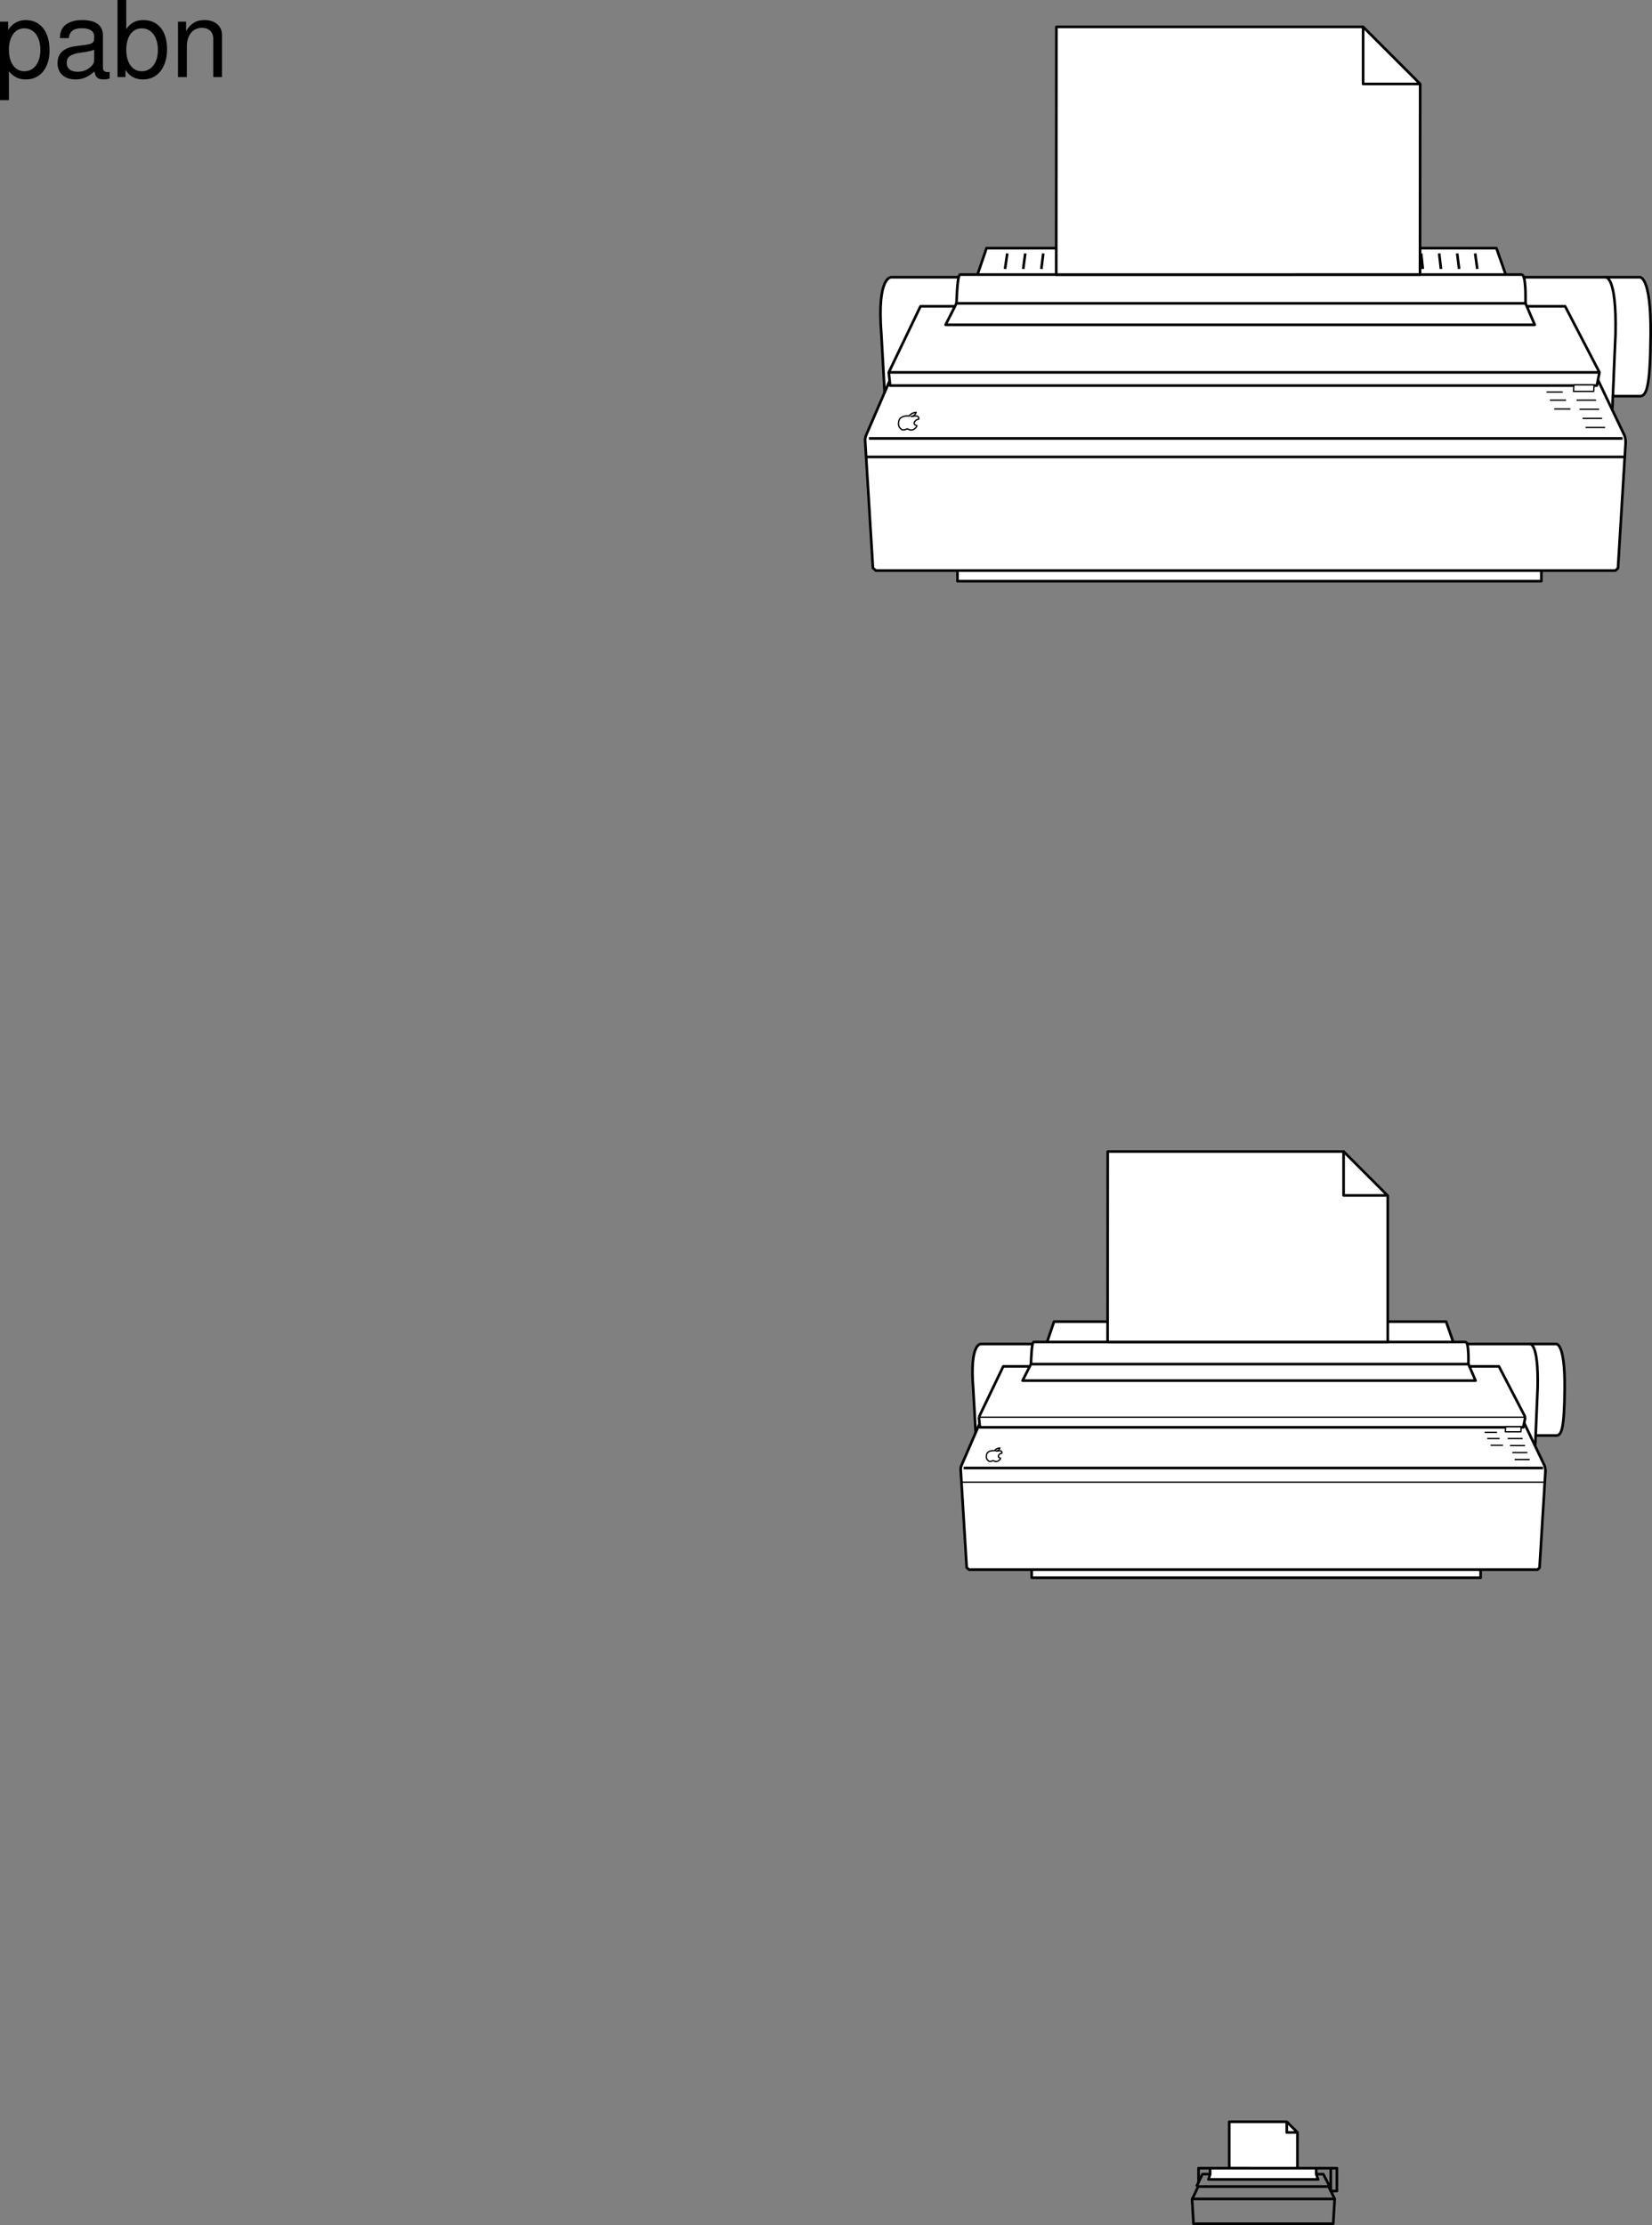
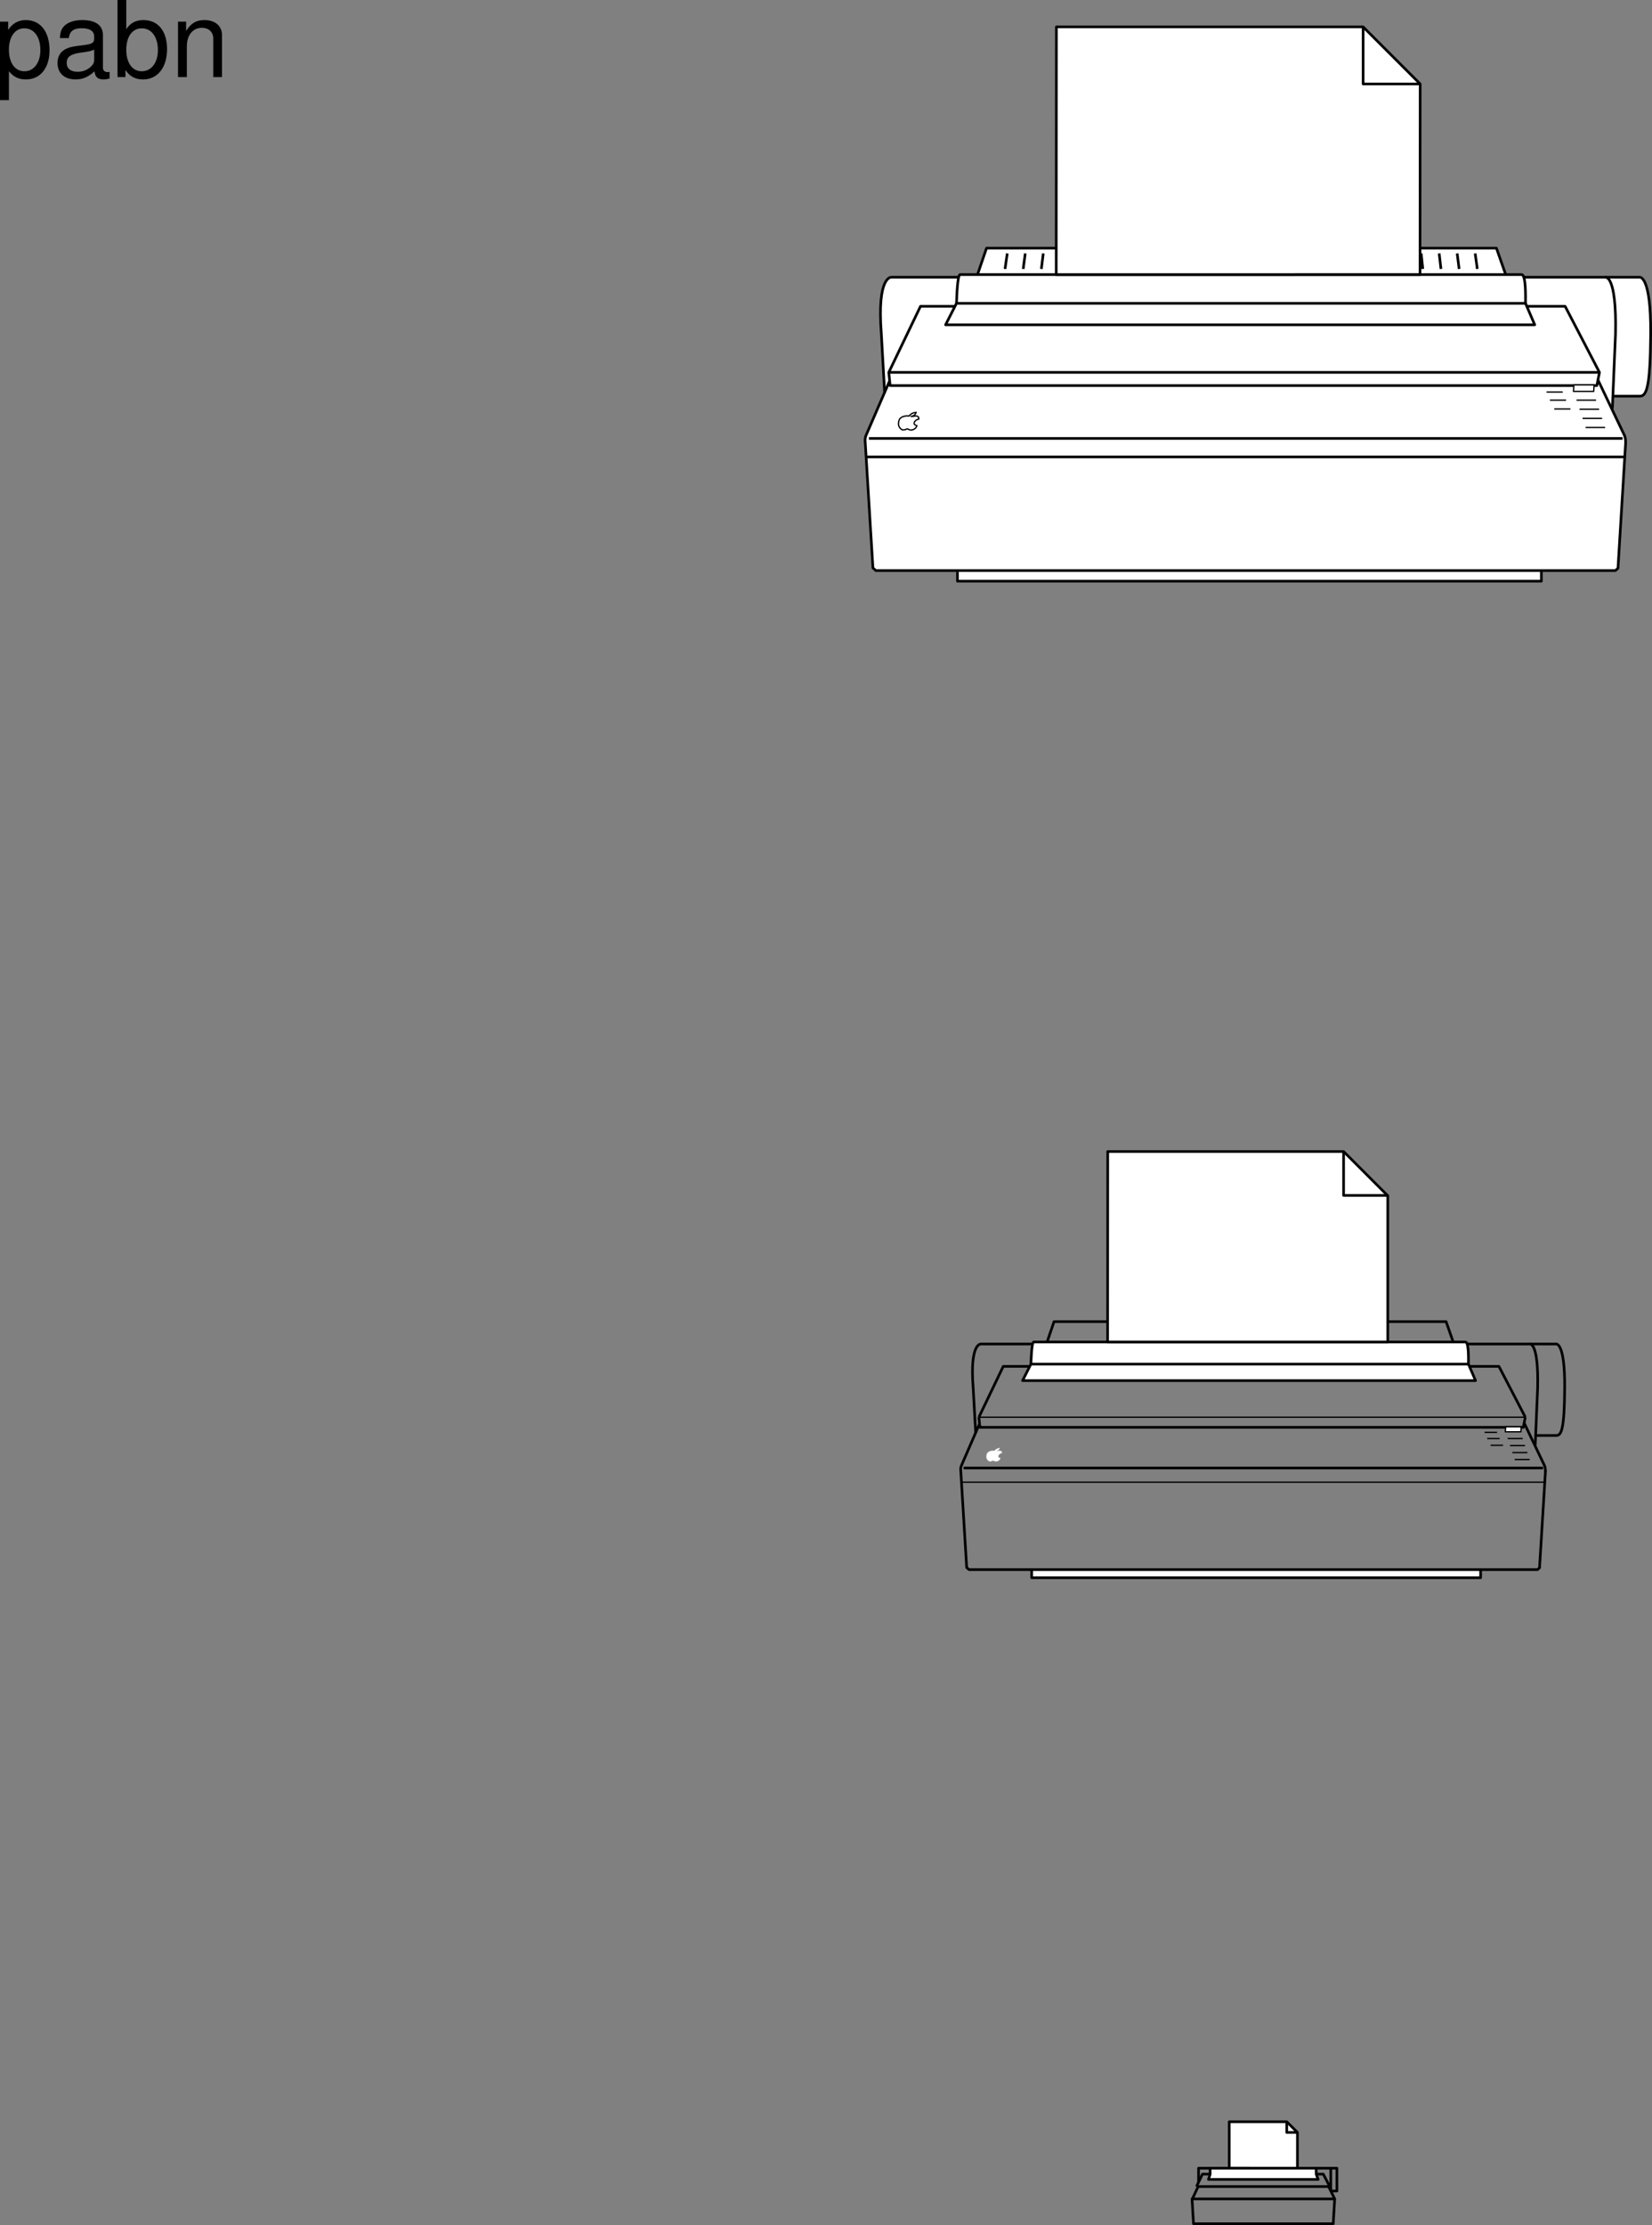
<svg xmlns="http://www.w3.org/2000/svg" xmlns:xlink="http://www.w3.org/1999/xlink" width="312.643" height="420.95">
  <rect width="100%" height="100%" fill="#808080" stroke="none" />
  <defs>
    <path id="a" d="M1.078 4.36h1.688v-5.454C3.64-.016 4.625.453 5.984.453c2.72 0 4.47-2.172 4.47-5.516 0-3.515-1.72-5.718-4.5-5.718-1.407 0-2.548.64-3.329 1.875v-1.578H1.078Zm4.61-13.58c1.828 0 3.03 1.625 3.03 4.125 0 2.375-1.218 4-3.03 4-1.782 0-2.922-1.61-2.922-4.062 0-2.469 1.14-4.063 2.921-4.063zm0 0" />
    <path id="b" d="M10.703-.984c-.187.046-.265.046-.36.046-.577 0-.905-.296-.905-.828v-6.156c0-1.86-1.36-2.86-3.938-2.86-1.547 0-2.766.438-3.484 1.22-.47.546-.672 1.14-.72 2.187h1.688c.141-1.281.891-1.86 2.454-1.86 1.515 0 2.343.547 2.343 1.547v.454c-.015.718-.375.968-1.734 1.156-2.36.297-2.734.375-3.36.64C1.454-4.921.845-4 .845-2.64.844-.734 2.156.453 4.28.453 5.594.453 6.656 0 7.844-1.078 7.954 0 8.484.453 9.562.453c.36 0 .579-.031 1.141-.172zM7.781-3.297c0 .563-.156.89-.656 1.36-.688.625-1.5.937-2.484.937-1.297 0-2.063-.625-2.063-1.688 0-1.093.719-1.656 2.516-1.906 1.781-.25 2.125-.328 2.687-.593zm0 0" />
    <path id="c" d="M1.078-14.578V0h1.5v-1.344C3.375-.125 4.438.453 5.906.453c2.75 0 4.547-2.25 4.547-5.734 0-3.407-1.687-5.5-4.469-5.5-1.437 0-2.468.547-3.25 1.719v-5.516zm4.578 5.36c1.86 0 3.063 1.624 3.063 4.124 0 2.375-1.235 4-3.063 4-1.781 0-2.922-1.61-2.922-4.062 0-2.469 1.141-4.063 2.922-4.063zm0 0" />
    <path id="d" d="M1.406-10.484V0h1.672v-5.781c0-2.14 1.125-3.532 2.844-3.532 1.312 0 2.156.797 2.156 2.047V0h1.656v-7.922c0-1.734-1.296-2.86-3.312-2.86-1.563 0-2.563.595-3.484 2.063v-1.765zm0 0" />
  </defs>
  <path fill="none" stroke="#000" stroke-linejoin="round" stroke-miterlimit="10" stroke-width=".5" d="m225.594 416.008.281 4.692h26.438l.28-4.692zm26.062-2.343h-25.218m25.218 0-1.218-2.34h-22.875l-1.125 2.34m-.782 2.343 1.047-2.25" />
  <path fill="none" stroke="#000" stroke-linejoin="round" stroke-miterlimit="10" stroke-width=".5" d="M251.813 414.508h1.203V410.2h-4.313m3.141.09v4.078m.75 1.64-1.14-2.308" />
  <path fill="#fff" d="M232.637 410.18v-8.773h10.883l2.023 2.023-.004 6.762-12.902-.012" />
  <path fill="none" stroke="#000" stroke-linejoin="round" stroke-miterlimit="10" stroke-width=".5" d="M232.637 410.18v-8.773h10.883l2.023 2.023-.004 6.762zm0 0" />
  <path fill="none" stroke="#000" stroke-linejoin="round" stroke-miterlimit="10" stroke-width=".5" d="M243.52 401.407v2.023h2.023" />
  <path fill="#fff" d="m249.078 410.2.016 1.117.36 1.008h-20.75l.316-.98-.004-1.145h20.062" />
  <path fill="none" stroke="#000" stroke-linejoin="round" stroke-miterlimit="10" stroke-width=".5" d="m249.078 410.2.016 1.117.36 1.008h-20.75l.316-.98-.004-1.145zm0 0" />
  <path fill="none" stroke="#000" stroke-linejoin="round" stroke-miterlimit="10" stroke-width=".5" d="M231.328 410.2h-4.5v2.75" />
  <path fill="#fff" d="m305.14 77.325.044.351 2.277 4.766s.242.633.18 1.441l.011-.125-1.449 23.75-.5.442H165.766l-.563-.5-1.457-23.75c-.125-.875.223-1.496.223-1.496l3.457-7.989-.004.11-.625-11.125c-.875-11.125 1.922-10.75 1.922-10.75h16.172l.125-.567 1.687-4.933h96.5l1.75 5 .188.5h25.125s2.207-.567 2.125 10.75c-.075 10.312-.813 11.75-2.063 11.75h-5.062l-.028.004-.097 2.37M181.203 107.95v2h110.5v-2h-110.5" />
  <path fill="none" stroke="#000" stroke-linejoin="round" stroke-miterlimit="10" stroke-width=".5" d="M163.953 86.45h143.5m-139.25-16 .25 2.5h133.75l.5-2.5zm134.5 0-6.5-12.5h-122l-6 12.5m13 37.75v1.75h110.5v-2" />
  <path fill="none" stroke="#000" stroke-linejoin="round" stroke-miterlimit="10" stroke-width=".5" d="m168.328 72.133-4.36 10.07s-.347.622-.222 1.497l1.457 23.75.563.5h139.937l.5-.442 1.45-23.75m-.575-.808H164.453m20.563-31.067 1.687-4.933h96.5l1.75 5" />
  <path fill="#fff" d="M172.04 78.711s-1.185-.199-1.79.563c0 0-.727 1.34.492 2.047 0 0 .301.039.574-.04.274-.081.309-.238.672-.038 0 0 .13.117.489.117 0 0 .789-.04 1.058-.824 0 0-.765-.145-.476-.7 0 0 .296-.52.808-.515 0 0 .235-.871-1.05-.551h-.407s.692.031.977-.754c0 0-.887.027-1.348.695" />
  <path fill="none" stroke="#000" stroke-linejoin="round" stroke-miterlimit="10" stroke-width=".25" d="M172.04 78.711s-1.185-.199-1.79.563c0 0-.727 1.34.492 2.047 0 0 .301.039.574-.04.274-.081.309-.238.672-.038 0 0 .13.117.489.117 0 0 .789-.04 1.058-.824 0 0-.765-.145-.476-.7 0 0 .296-.52.808-.515 0 0 .235-.871-1.05-.551h-.407s.692.031.977-.754c0 0-.887.027-1.348.695zm0 0" />
  <path fill="none" stroke="#000" stroke-linejoin="round" stroke-miterlimit="10" stroke-width=".5" d="M303.797 52.45s2.187-.625 1.937 10.75l-.593 14.125" />
  <path fill="none" stroke="#000" stroke-linejoin="round" stroke-miterlimit="10" stroke-width=".5" d="M305.266 74.95h5.062c1.25 0 1.988-1.438 2.063-11.75.082-11.317-2.125-10.75-2.125-10.75H168.719s-2.797-.375-1.922 10.75l.625 11.125" />
  <path fill="none" stroke="#000" stroke-linejoin="round" stroke-miterlimit="10" stroke-width=".5" d="m302.453 71.95 5.008 10.492s.242.633.18 1.441" />
  <path fill="#fff" stroke="#000" stroke-linejoin="round" stroke-miterlimit="10" stroke-width=".5" d="M288.703 57.383c0-1.125.125-5.433-.75-5.433h-106.25c-.5 0-.625 3.996-.687 5.433" />
  <path fill="#fff" d="m288.703 57.383 1.75 4.067h-111.5l2.063-4.067h107.687" />
  <path fill="none" stroke="#000" stroke-linejoin="round" stroke-miterlimit="10" stroke-width=".5" d="m288.703 57.383 1.75 4.067h-111.5l2.063-4.067zm0 0" />
  <path fill="#fff" d="m297.86 72.817-.075 1.234h3.824l.078-1.234h-3.828" />
  <path fill="none" stroke="#000" stroke-linejoin="round" stroke-miterlimit="10" stroke-width=".25" d="m297.86 72.817-.075 1.234h3.824l.078-1.234zm.495 2.891h3.7m-6.313-1.532h-3.058m3.695 1.532h-3.059m3.887 1.66h-3.059m4.782.062h3.695m-3.121 1.719h3.695m-3.125 1.723h3.7" />
  <path fill="none" stroke="#000" stroke-linejoin="round" stroke-miterlimit="10" stroke-width=".5" d="m190.625 47.95-.422 2.933m3.828-2.933-.39 2.933m3.797-2.933-.36 2.933m3.766-2.933-.328 2.933m3.73-2.933-.293 2.933m3.699-2.933-.261 2.933m3.668-2.933-.23 2.933m3.636-2.933-.2 2.933m3.606-2.933-.168 2.933m3.574-2.933-.136 2.933m3.543-2.933-.106 2.933m3.508-2.933-.07 2.933m3.476-2.933-.039 2.933m3.445-2.933-.008 2.933m3.415-2.933.023 2.933m3.382-2.933.056 2.933m3.351-2.933.086 2.933m3.32-2.933.118 2.933m3.289-2.933.148 2.933m3.258-2.933.18 2.933m3.226-2.933.211 2.933m3.192-2.933.246 2.933m3.159-2.933.278 2.933m3.129-2.933.309 2.933m3.097-2.933.34 2.933m3.067-2.933.37 2.933m3.036-2.933.402 2.933" />
  <path fill="#fff" d="m199.89 51.95.032-46.864h58.05l10.797 10.797-.027 36.059-68.851.008" />
  <path fill="none" stroke="#000" stroke-linejoin="round" stroke-miterlimit="10" stroke-width=".5" d="m199.89 51.95.032-46.864h58.05l10.797 10.797-.027 36.059zm0 0" />
  <path fill="none" stroke="#000" stroke-linejoin="round" stroke-miterlimit="10" stroke-width=".5" d="M257.973 5.086v10.797h10.797" />
-   <path fill="#fff" d="m290.5 273.41.035.274 1.746 3.66s.188.485.14 1.11l.009-.098-1.113 18.254-.387.336H183.387l-.434-.383-1.121-18.25c-.094-.676.172-1.148.172-1.148l2.656-6.141-.004.082-.48-8.55c-.672-8.552 1.476-8.263 1.476-8.263h12.43l.098-.433 1.297-3.793h74.164l1.343 3.844.145.382h19.308s1.696-.433 1.633 8.262c-.058 7.926-.625 9.031-1.586 9.031h-3.89l-.02.004-.074 1.82" />
  <path fill="#fff" d="M195.25 296.946v1.539h84.922v-1.54H195.25" />
  <path fill="none" stroke="#000" stroke-linejoin="round" stroke-miterlimit="10" stroke-width=".25" d="M181.984 280.415H292.32" />
  <path fill="none" stroke="#000" stroke-linejoin="round" stroke-miterlimit="10" stroke-width=".5" d="m185.254 268.114.191 1.922h102.84l.383-1.922" />
  <path fill="none" stroke="#000" stroke-linejoin="round" stroke-miterlimit="10" stroke-width=".25" d="M288.668 268.114H185.254" />
  <path fill="none" stroke="#000" stroke-linejoin="round" stroke-miterlimit="10" stroke-width=".5" d="m288.668 268.114-4.996-9.61h-93.805l-4.613 9.61m9.996 28.902v1.469h84.96v-1.535" />
  <path fill="none" stroke="#000" stroke-linejoin="round" stroke-miterlimit="10" stroke-width=".5" d="M185.352 269.41 182 277.154s-.27.476-.172 1.148l1.117 18.262.434.387h107.598l.382-.34 1.118-18.262m-.446-.622h-109.66m15.809-23.887 1.297-3.797h74.199l1.347 3.848" />
  <path fill="#fff" d="M188.203 274.465s-.91-.152-1.375.434c0 0-.558 1.031.379 1.574 0 0 .23.031.441-.031.211-.059.239-.18.516-.027 0 0 .102.09.375.09 0 0 .61-.032.816-.633 0 0-.59-.114-.367-.54 0 0 .23-.398.621-.398 0 0 .18-.668-.804-.422h-.317s.532.024.75-.582c0 0-.68.024-1.035.535" />
-   <path fill="none" stroke="#000" stroke-linejoin="round" stroke-miterlimit="10" stroke-width=".25" d="M188.203 274.465s-.91-.152-1.375.434c0 0-.558 1.031.379 1.574 0 0 .23.031.441-.031.211-.059.239-.18.516-.027 0 0 .102.09.375.09 0 0 .61-.032.816-.633 0 0-.59-.114-.367-.54 0 0 .23-.398.621-.398 0 0 .18-.668-.804-.422h-.317s.532.024.75-.582c0 0-.68.024-1.035.535zm0 0" />
  <path fill="none" stroke="#000" stroke-linejoin="round" stroke-miterlimit="10" stroke-width=".5" d="M289.512 254.274s1.68-.48 1.488 8.266l-.457 10.859" />
  <path fill="none" stroke="#000" stroke-linejoin="round" stroke-miterlimit="10" stroke-width=".5" d="M290.64 271.575h3.891c.961 0 1.532-1.106 1.586-9.035.063-8.7-1.633-8.266-1.633-8.266H185.648s-2.148-.29-1.476 8.266l.48 8.554" />
  <path fill="none" stroke="#000" stroke-linejoin="round" stroke-miterlimit="10" stroke-width=".5" d="m288.477 269.266 3.851 8.07s.188.485.137 1.11" />
  <path fill="#fff" stroke="#000" stroke-linejoin="round" stroke-miterlimit="10" stroke-width=".5" d="M277.906 258.07c0-.866.094-4.179-.578-4.179h-81.695c-.383 0-.48 3.074-.528 4.18" />
  <path fill="#fff" d="m277.906 258.07 1.344 3.126h-85.73l1.585-3.125h82.801" />
  <path fill="none" stroke="#000" stroke-linejoin="round" stroke-miterlimit="10" stroke-width=".5" d="m277.906 258.07 1.344 3.126h-85.73l1.585-3.125zm0 0" />
  <path fill="#fff" d="m284.95 269.934-.063.95h2.941l.063-.95h-2.942" />
  <path fill="none" stroke="#000" stroke-linejoin="round" stroke-miterlimit="10" stroke-width=".25" d="m284.95 269.934-.063.95h2.941l.063-.95zm.378 2.226h2.84m-4.852-1.175h-2.351m2.844 1.175h-2.352m2.988 1.274h-2.351m3.676.051h2.84m-2.4 1.32h2.845m-2.403 1.325h2.84" />
  <path fill="#fff" d="m262.578 226.16-8.3-8.304H209.64l-.024 36.035h53.024V226.2l-.063-.04" />
  <path fill="none" stroke="#000" stroke-linejoin="round" stroke-miterlimit="10" stroke-width=".5" d="m262.578 226.16-8.3-8.304H209.64l-.024 36.035h53.024V226.2zm0 0" />
  <path fill="none" stroke="#000" stroke-linejoin="round" stroke-miterlimit="10" stroke-width=".5" d="M254.277 217.856v8.305h8.301" />
  <g transform="translate(-34.453 -141.609)">
    <use xlink:href="#a" width="100%" height="100%" x="33.375" y="156.187" />
    <use xlink:href="#b" width="100%" height="100%" x="44.495" y="156.187" />
    <use xlink:href="#c" width="100%" height="100%" x="55.615" y="156.187" />
    <use xlink:href="#d" width="100%" height="100%" x="66.735" y="156.187" />
  </g>
</svg>